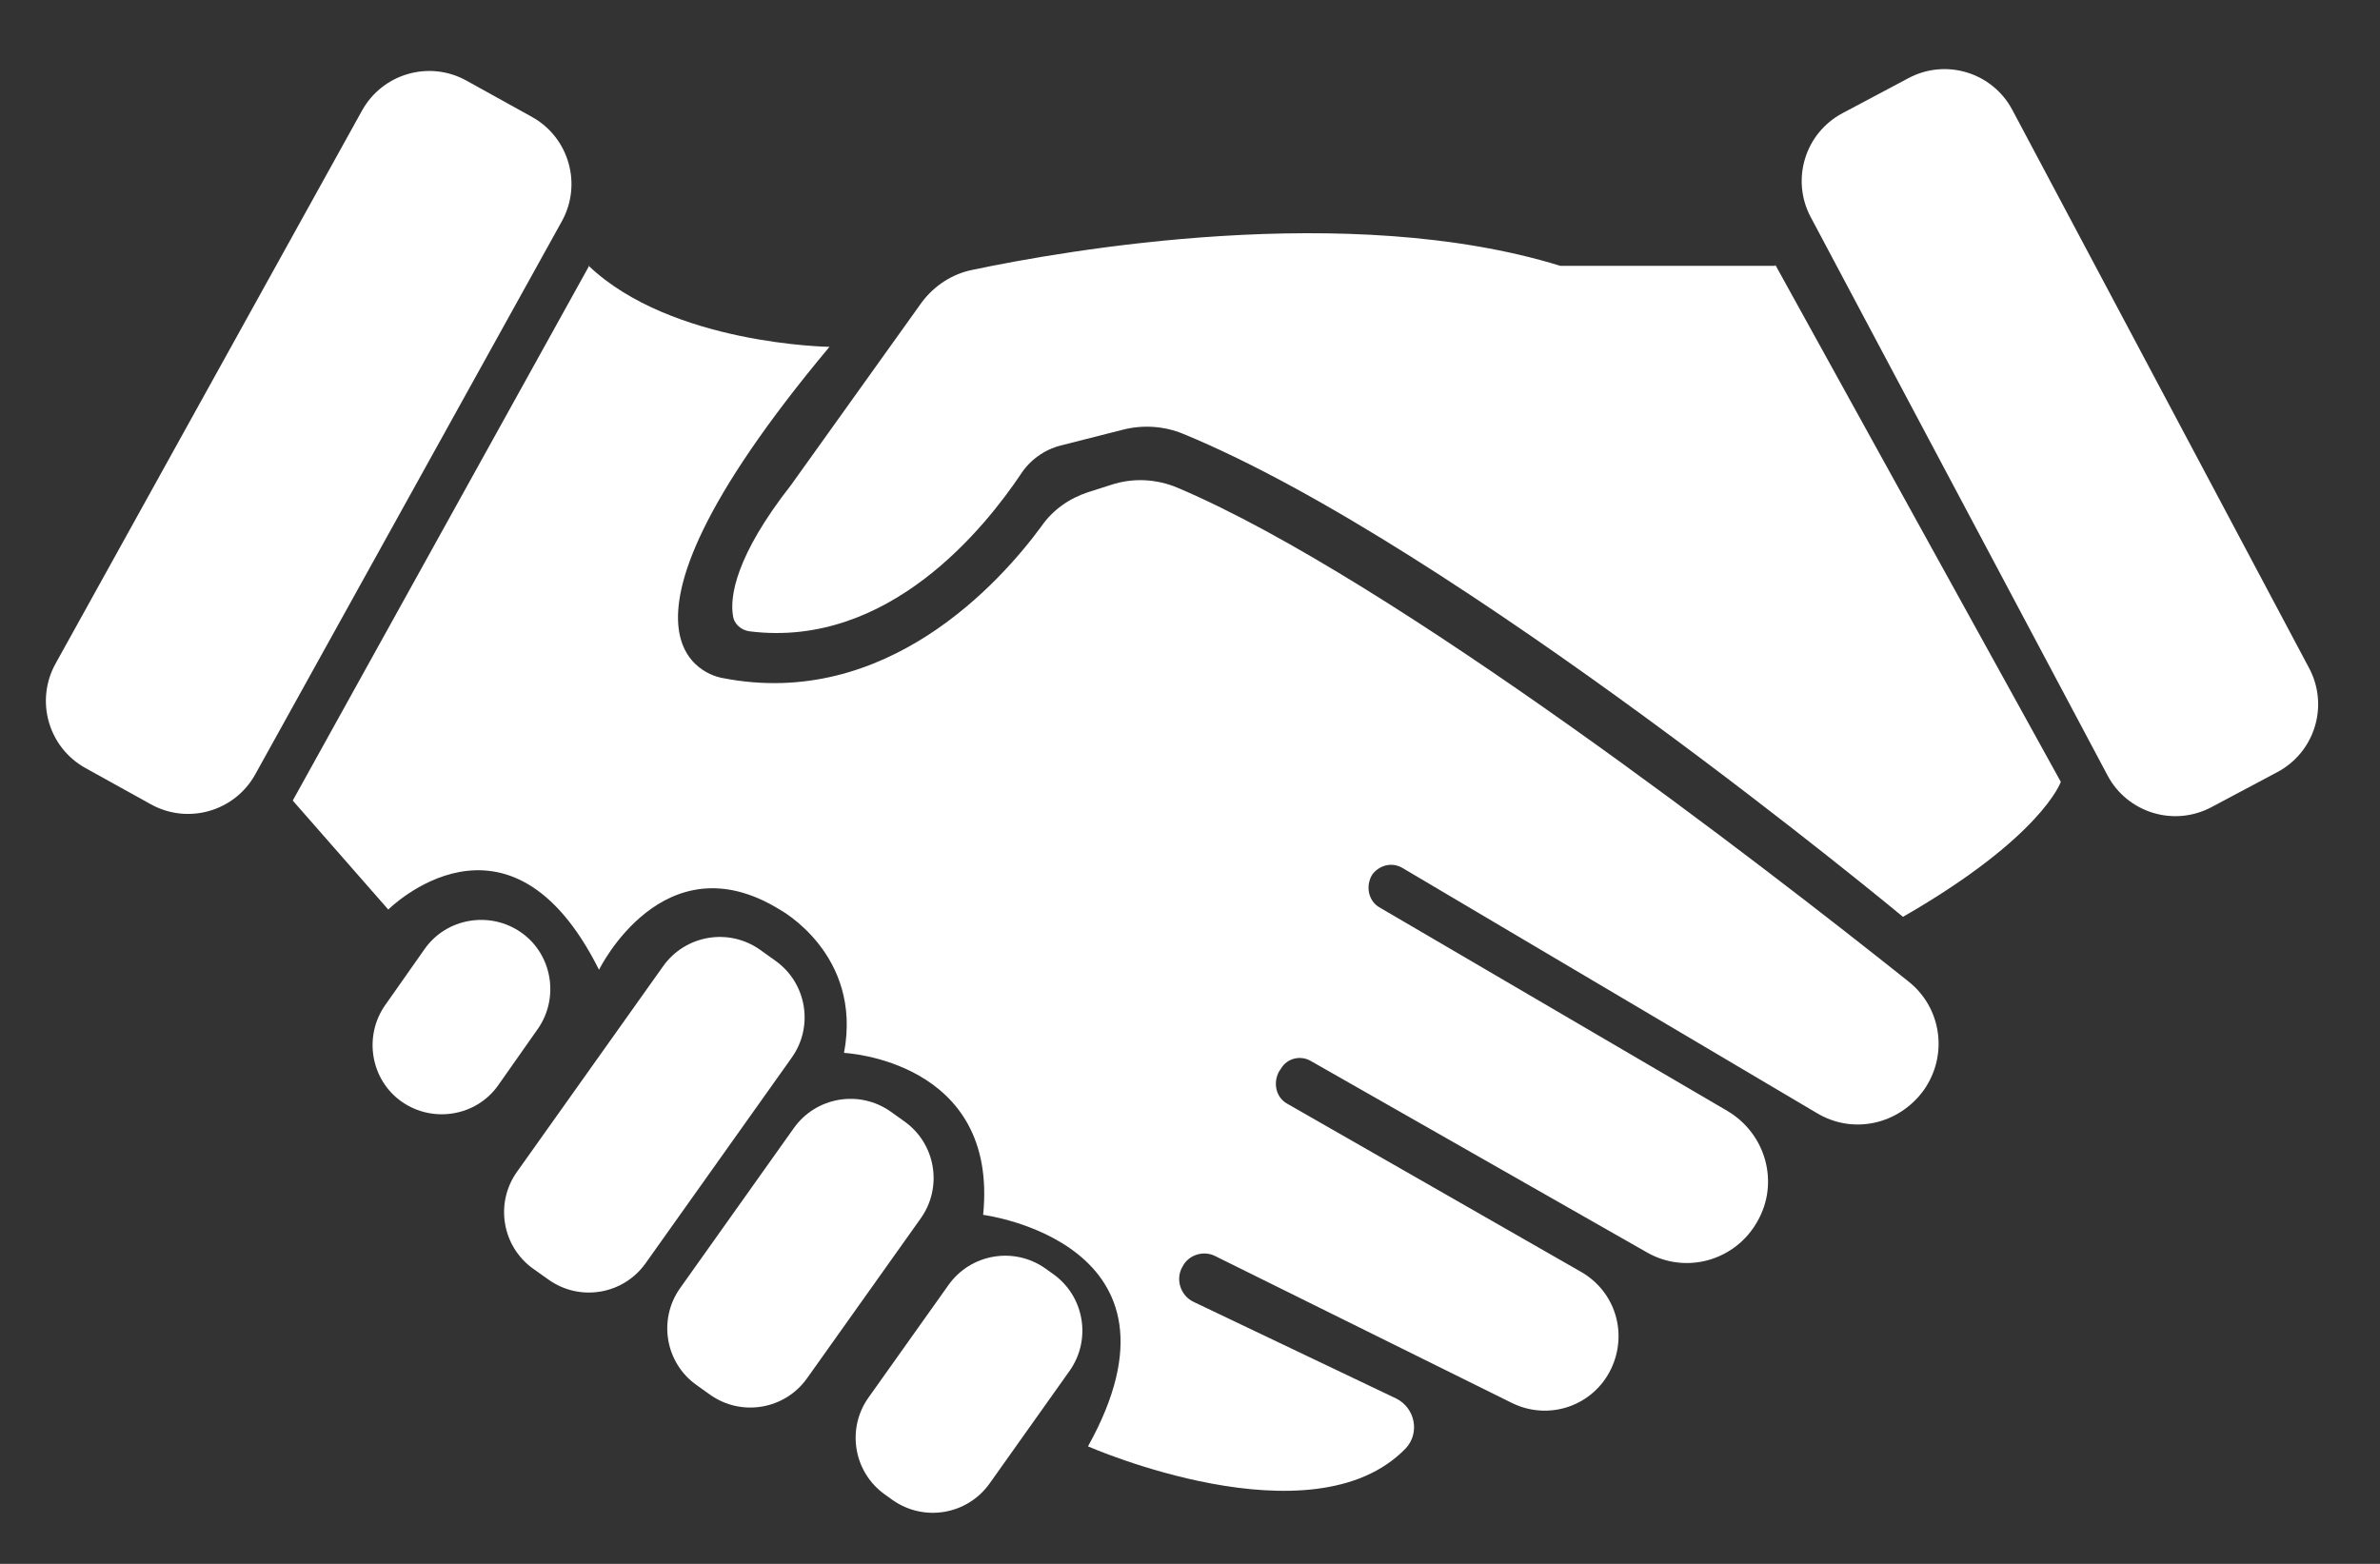
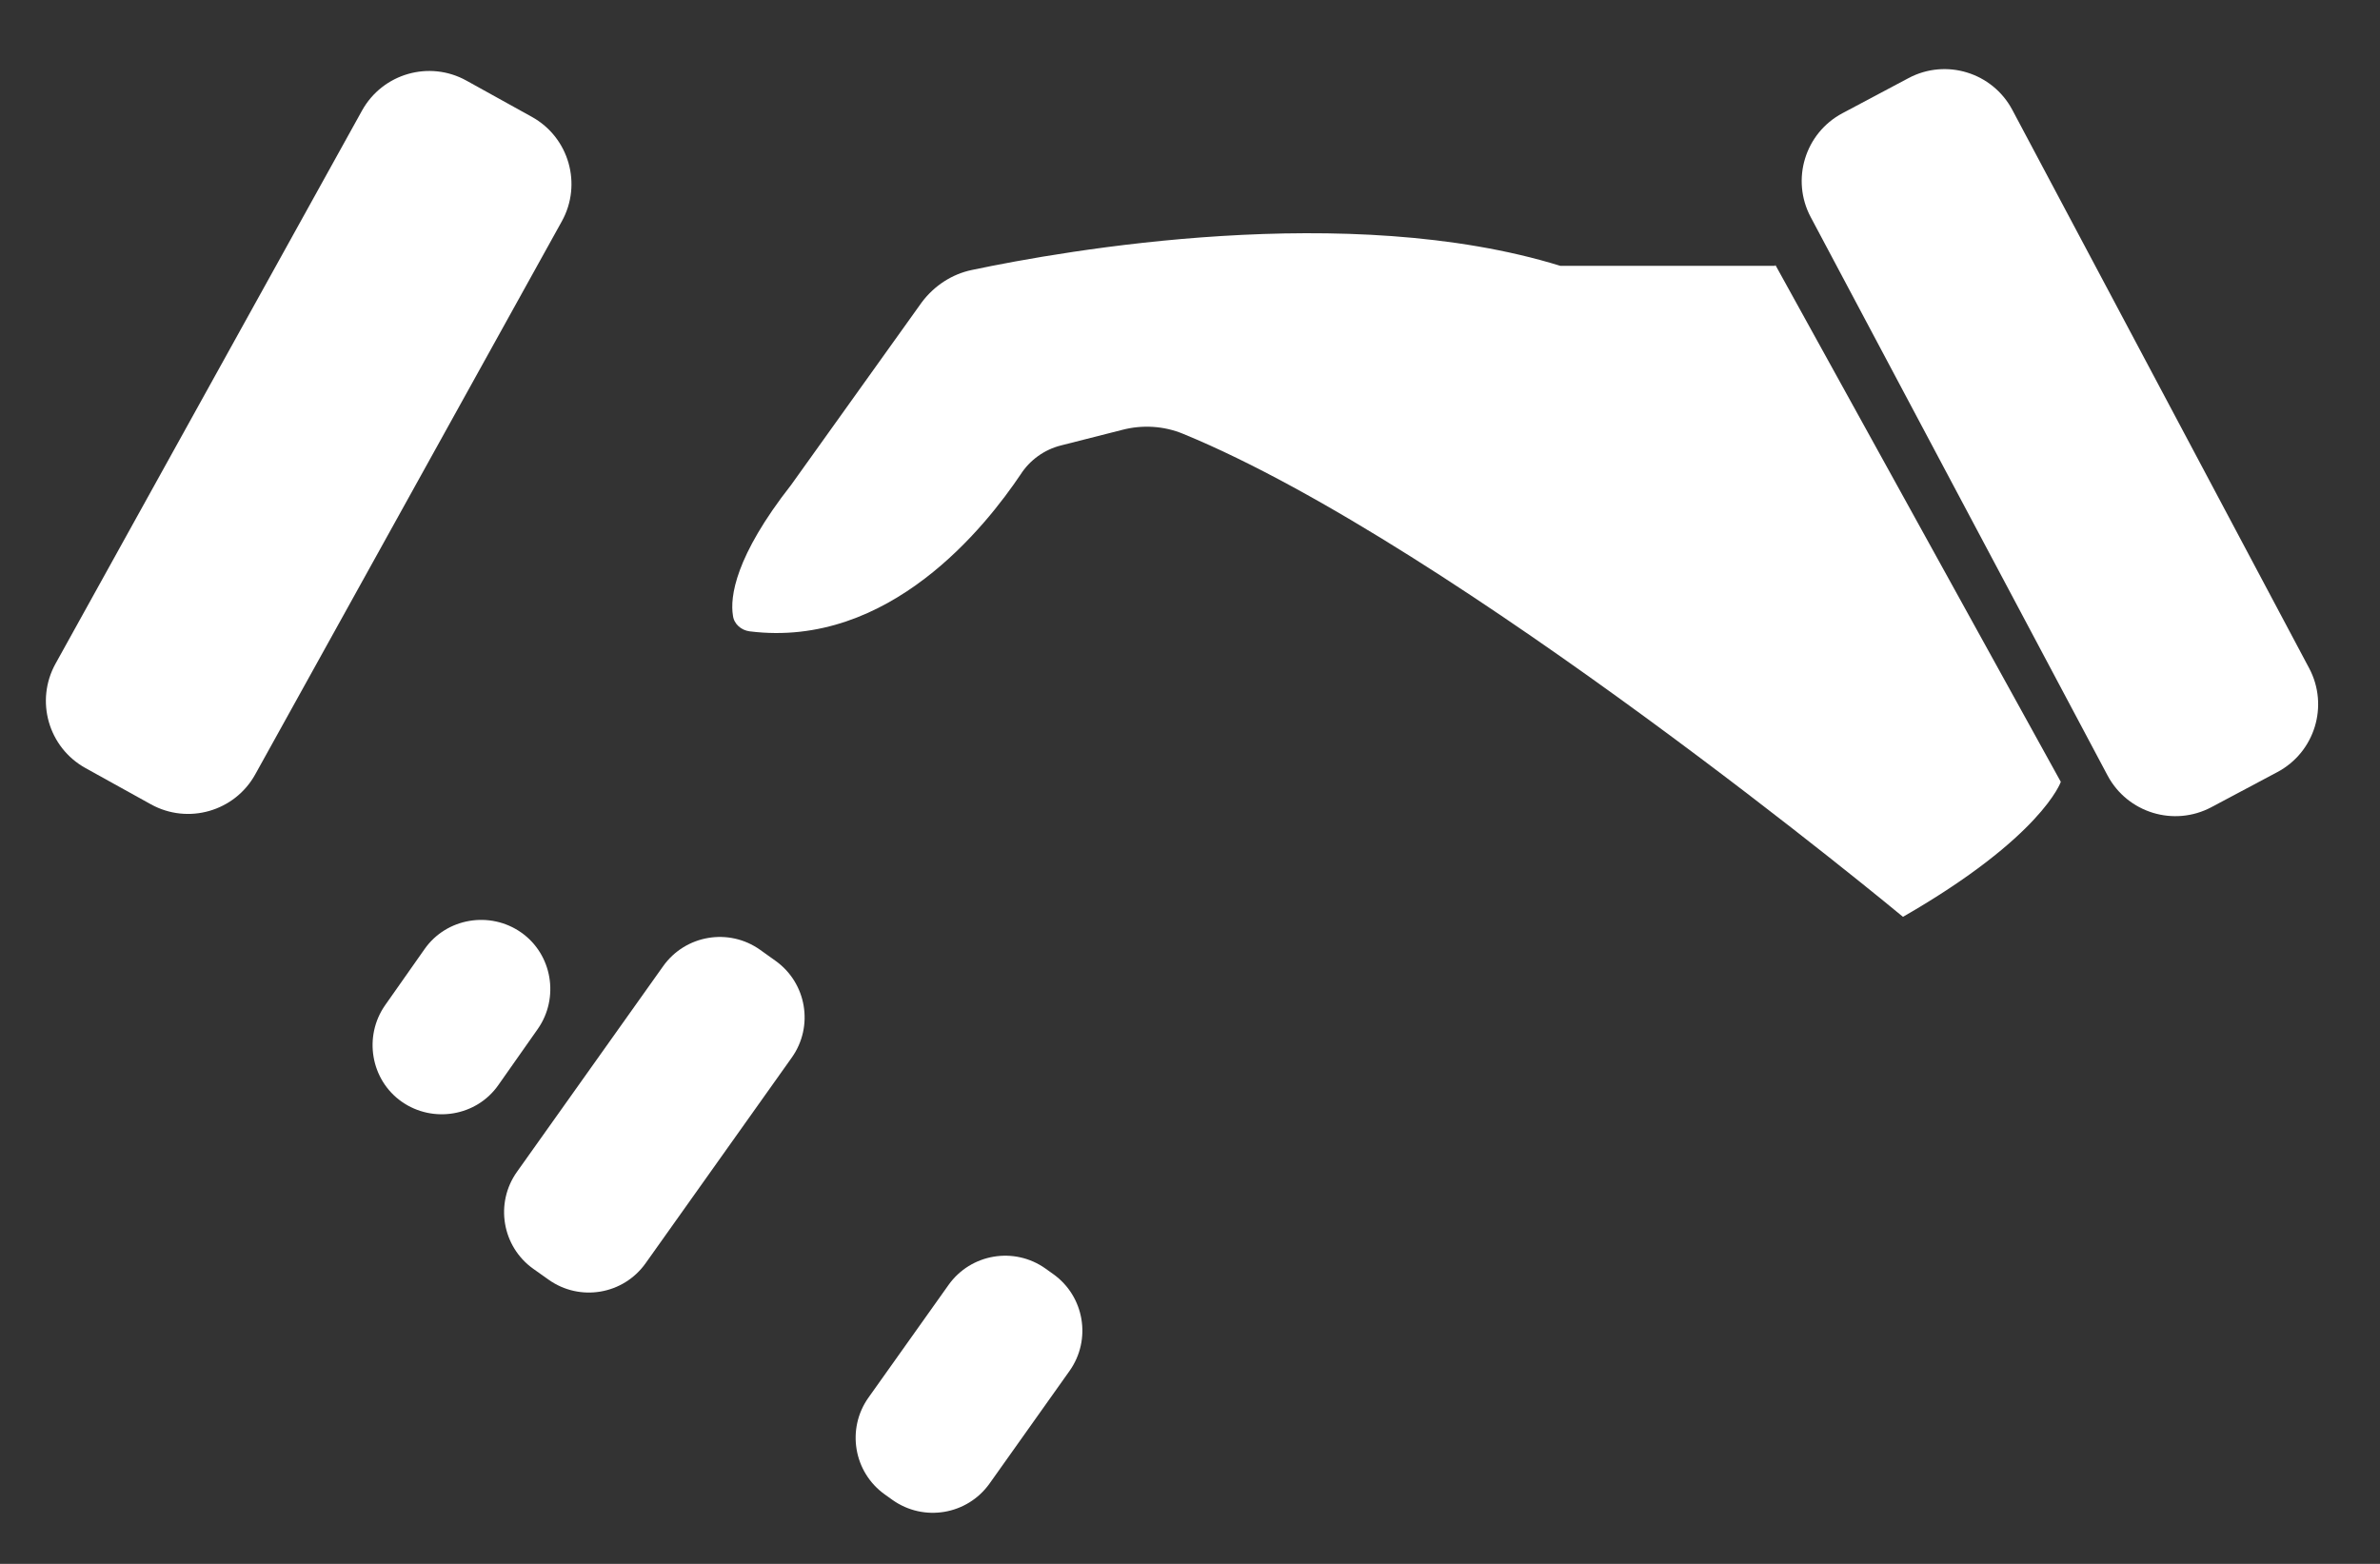
<svg xmlns="http://www.w3.org/2000/svg" width="35" height="23" viewBox="0 0 35 23" fill="none">
  <rect x="0" y="0" width="35" height="23" fill="#333333" stroke="none" />
  <path d="M5.324 1.626L0.817 9.76C0.514 10.306 0.711 10.993 1.257 11.296L2.219 11.829C2.764 12.131 3.452 11.934 3.754 11.388L8.262 3.255C8.565 2.709 8.367 2.021 7.822 1.719L6.86 1.186C6.315 0.883 5.627 1.08 5.324 1.626Z" fill="white" />
  <path d="M28.066 1.149L27.095 1.665C26.544 1.958 26.335 2.642 26.628 3.193L30.993 11.404C31.286 11.955 31.97 12.164 32.521 11.871L33.491 11.355C34.042 11.062 34.251 10.378 33.958 9.827L29.593 1.616C29.3 1.065 28.616 0.856 28.066 1.149Z" fill="white" />
-   <path d="M8.672 3.895L4.305 11.774L5.71 13.377C5.71 13.377 7.481 11.606 8.809 14.263C8.809 14.263 9.756 12.324 11.466 13.377C11.466 13.377 12.687 14.034 12.412 15.485C12.412 15.485 14.687 15.591 14.458 17.867C14.458 17.867 17.664 18.279 16 21.272C16 21.272 19.298 22.723 20.672 21.302C20.886 21.073 20.809 20.707 20.534 20.569L17.557 19.149C17.359 19.058 17.282 18.813 17.389 18.63C17.481 18.447 17.71 18.386 17.878 18.477L22.229 20.631C22.779 20.905 23.435 20.676 23.695 20.127C23.939 19.607 23.756 18.997 23.252 18.706L18.931 16.233C18.763 16.141 18.718 15.927 18.809 15.759L18.84 15.713C18.931 15.561 19.13 15.515 19.282 15.607L24.214 18.416C24.794 18.752 25.527 18.538 25.847 17.958C26.168 17.393 25.97 16.676 25.405 16.34L20.29 13.347C20.122 13.255 20.076 13.026 20.183 12.858C20.29 12.721 20.473 12.675 20.626 12.766L26.718 16.37C27.252 16.691 27.924 16.538 28.29 16.034C28.657 15.515 28.55 14.813 28.061 14.431C25.954 12.751 20.489 8.521 17.328 7.178C17.008 7.04 16.657 7.025 16.336 7.132L16 7.239C15.725 7.33 15.481 7.498 15.313 7.743C14.718 8.552 13.038 10.445 10.626 9.972C10.626 9.972 8.382 9.667 12.198 5.101C12.198 5.101 9.878 5.07 8.657 3.91L8.672 3.895Z" fill="white" />
  <path d="M26.107 3.894L30.306 11.499C30.306 11.499 30.031 12.308 27.985 13.484C27.985 13.484 21.42 8.033 17.405 6.383C17.115 6.261 16.794 6.246 16.504 6.322L15.603 6.551C15.359 6.612 15.145 6.765 15.008 6.979C14.504 7.727 13.084 9.544 11.023 9.285C10.901 9.269 10.794 9.178 10.779 9.056C10.733 8.781 10.809 8.185 11.634 7.132L13.557 4.444C13.741 4.2 14 4.032 14.29 3.971C15.664 3.681 19.832 2.948 22.947 3.91H26.107V3.894Z" fill="white" />
  <path d="M9.752 14.21L7.602 17.235C7.275 17.695 7.383 18.334 7.843 18.661L8.067 18.82C8.528 19.148 9.166 19.04 9.494 18.579L11.643 15.555C11.971 15.095 11.863 14.456 11.402 14.129L11.178 13.969C10.718 13.642 10.079 13.75 9.752 14.21Z" fill="white" />
-   <path d="M11.674 16.591L10.002 18.944C9.675 19.404 9.782 20.043 10.243 20.37L10.442 20.512C10.902 20.839 11.541 20.731 11.868 20.271L13.54 17.919C13.868 17.458 13.76 16.819 13.299 16.492L13.1 16.35C12.64 16.023 12.001 16.131 11.674 16.591Z" fill="white" />
  <path d="M15.487 18.737L15.375 18.657C14.915 18.33 14.276 18.438 13.949 18.898L12.772 20.554C12.445 21.014 12.553 21.653 13.013 21.98L13.125 22.06C13.586 22.387 14.224 22.279 14.552 21.819L15.728 20.163C16.055 19.703 15.948 19.064 15.487 18.737Z" fill="white" />
  <path d="M5.908 16.203C5.45 15.882 5.343 15.241 5.664 14.783L6.244 13.958C6.565 13.5 7.206 13.393 7.664 13.714C8.122 14.035 8.229 14.676 7.908 15.134L7.328 15.959C7.008 16.417 6.366 16.524 5.908 16.203Z" fill="white" />
</svg>